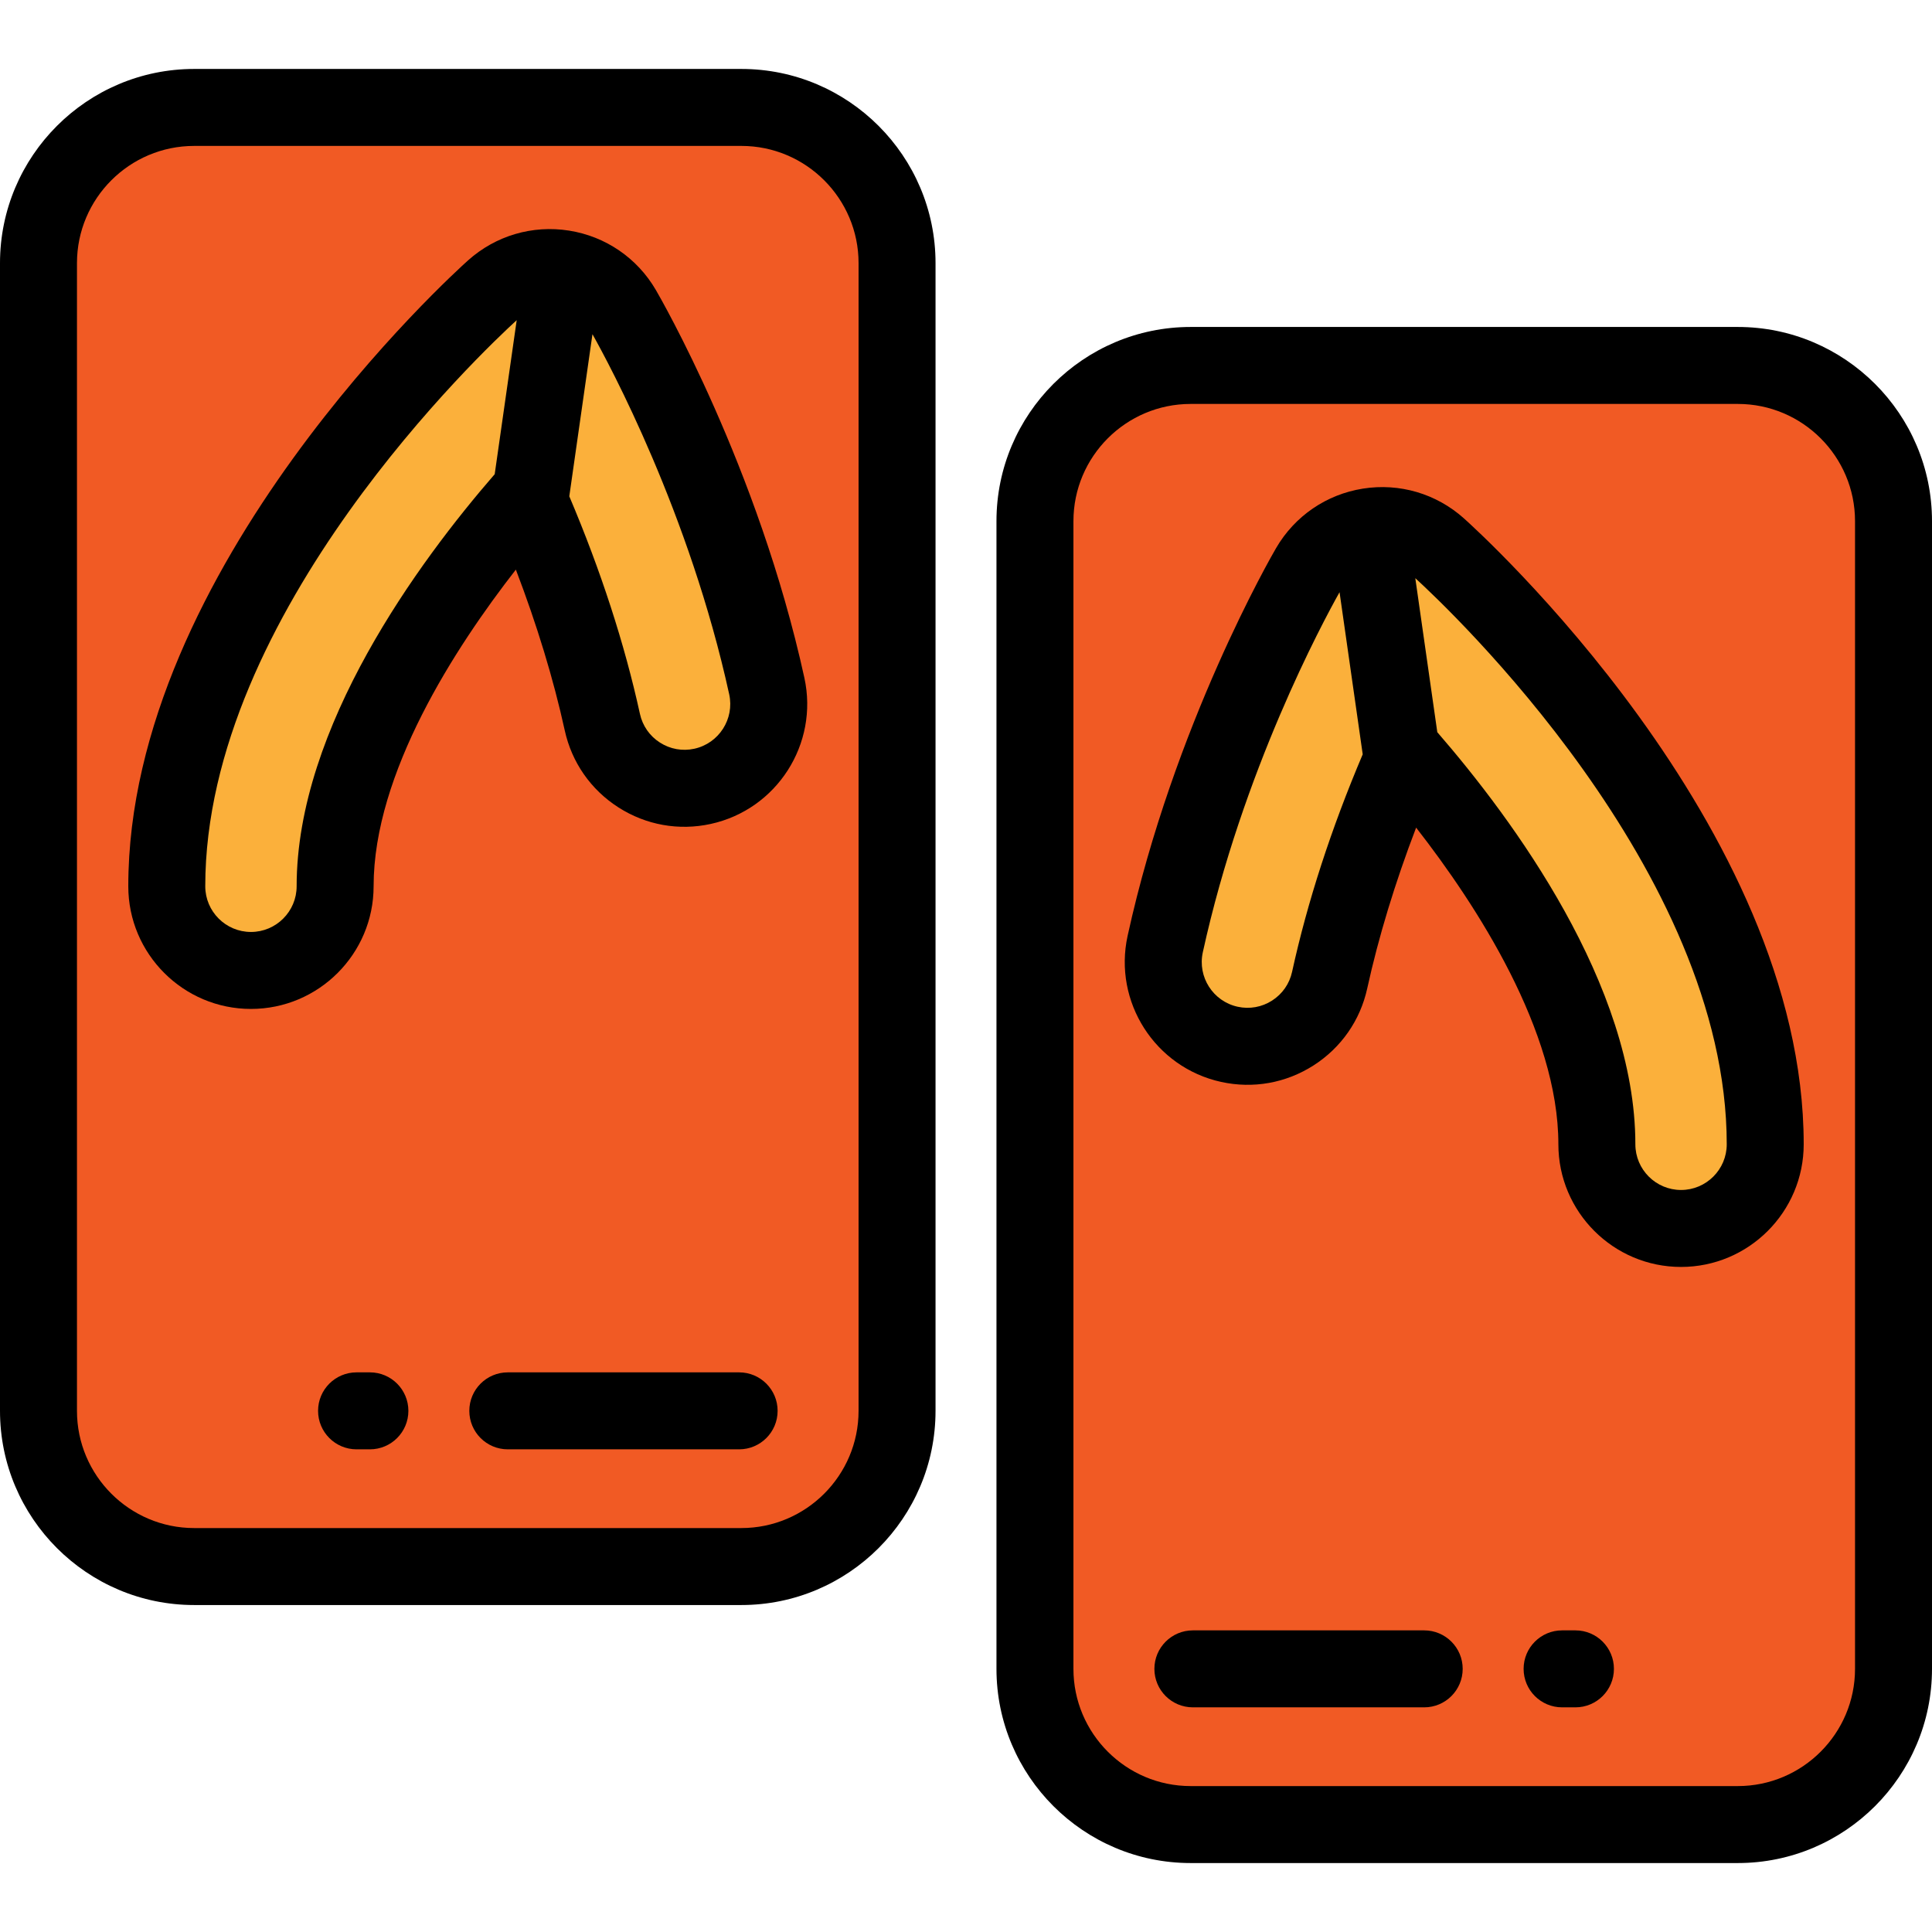
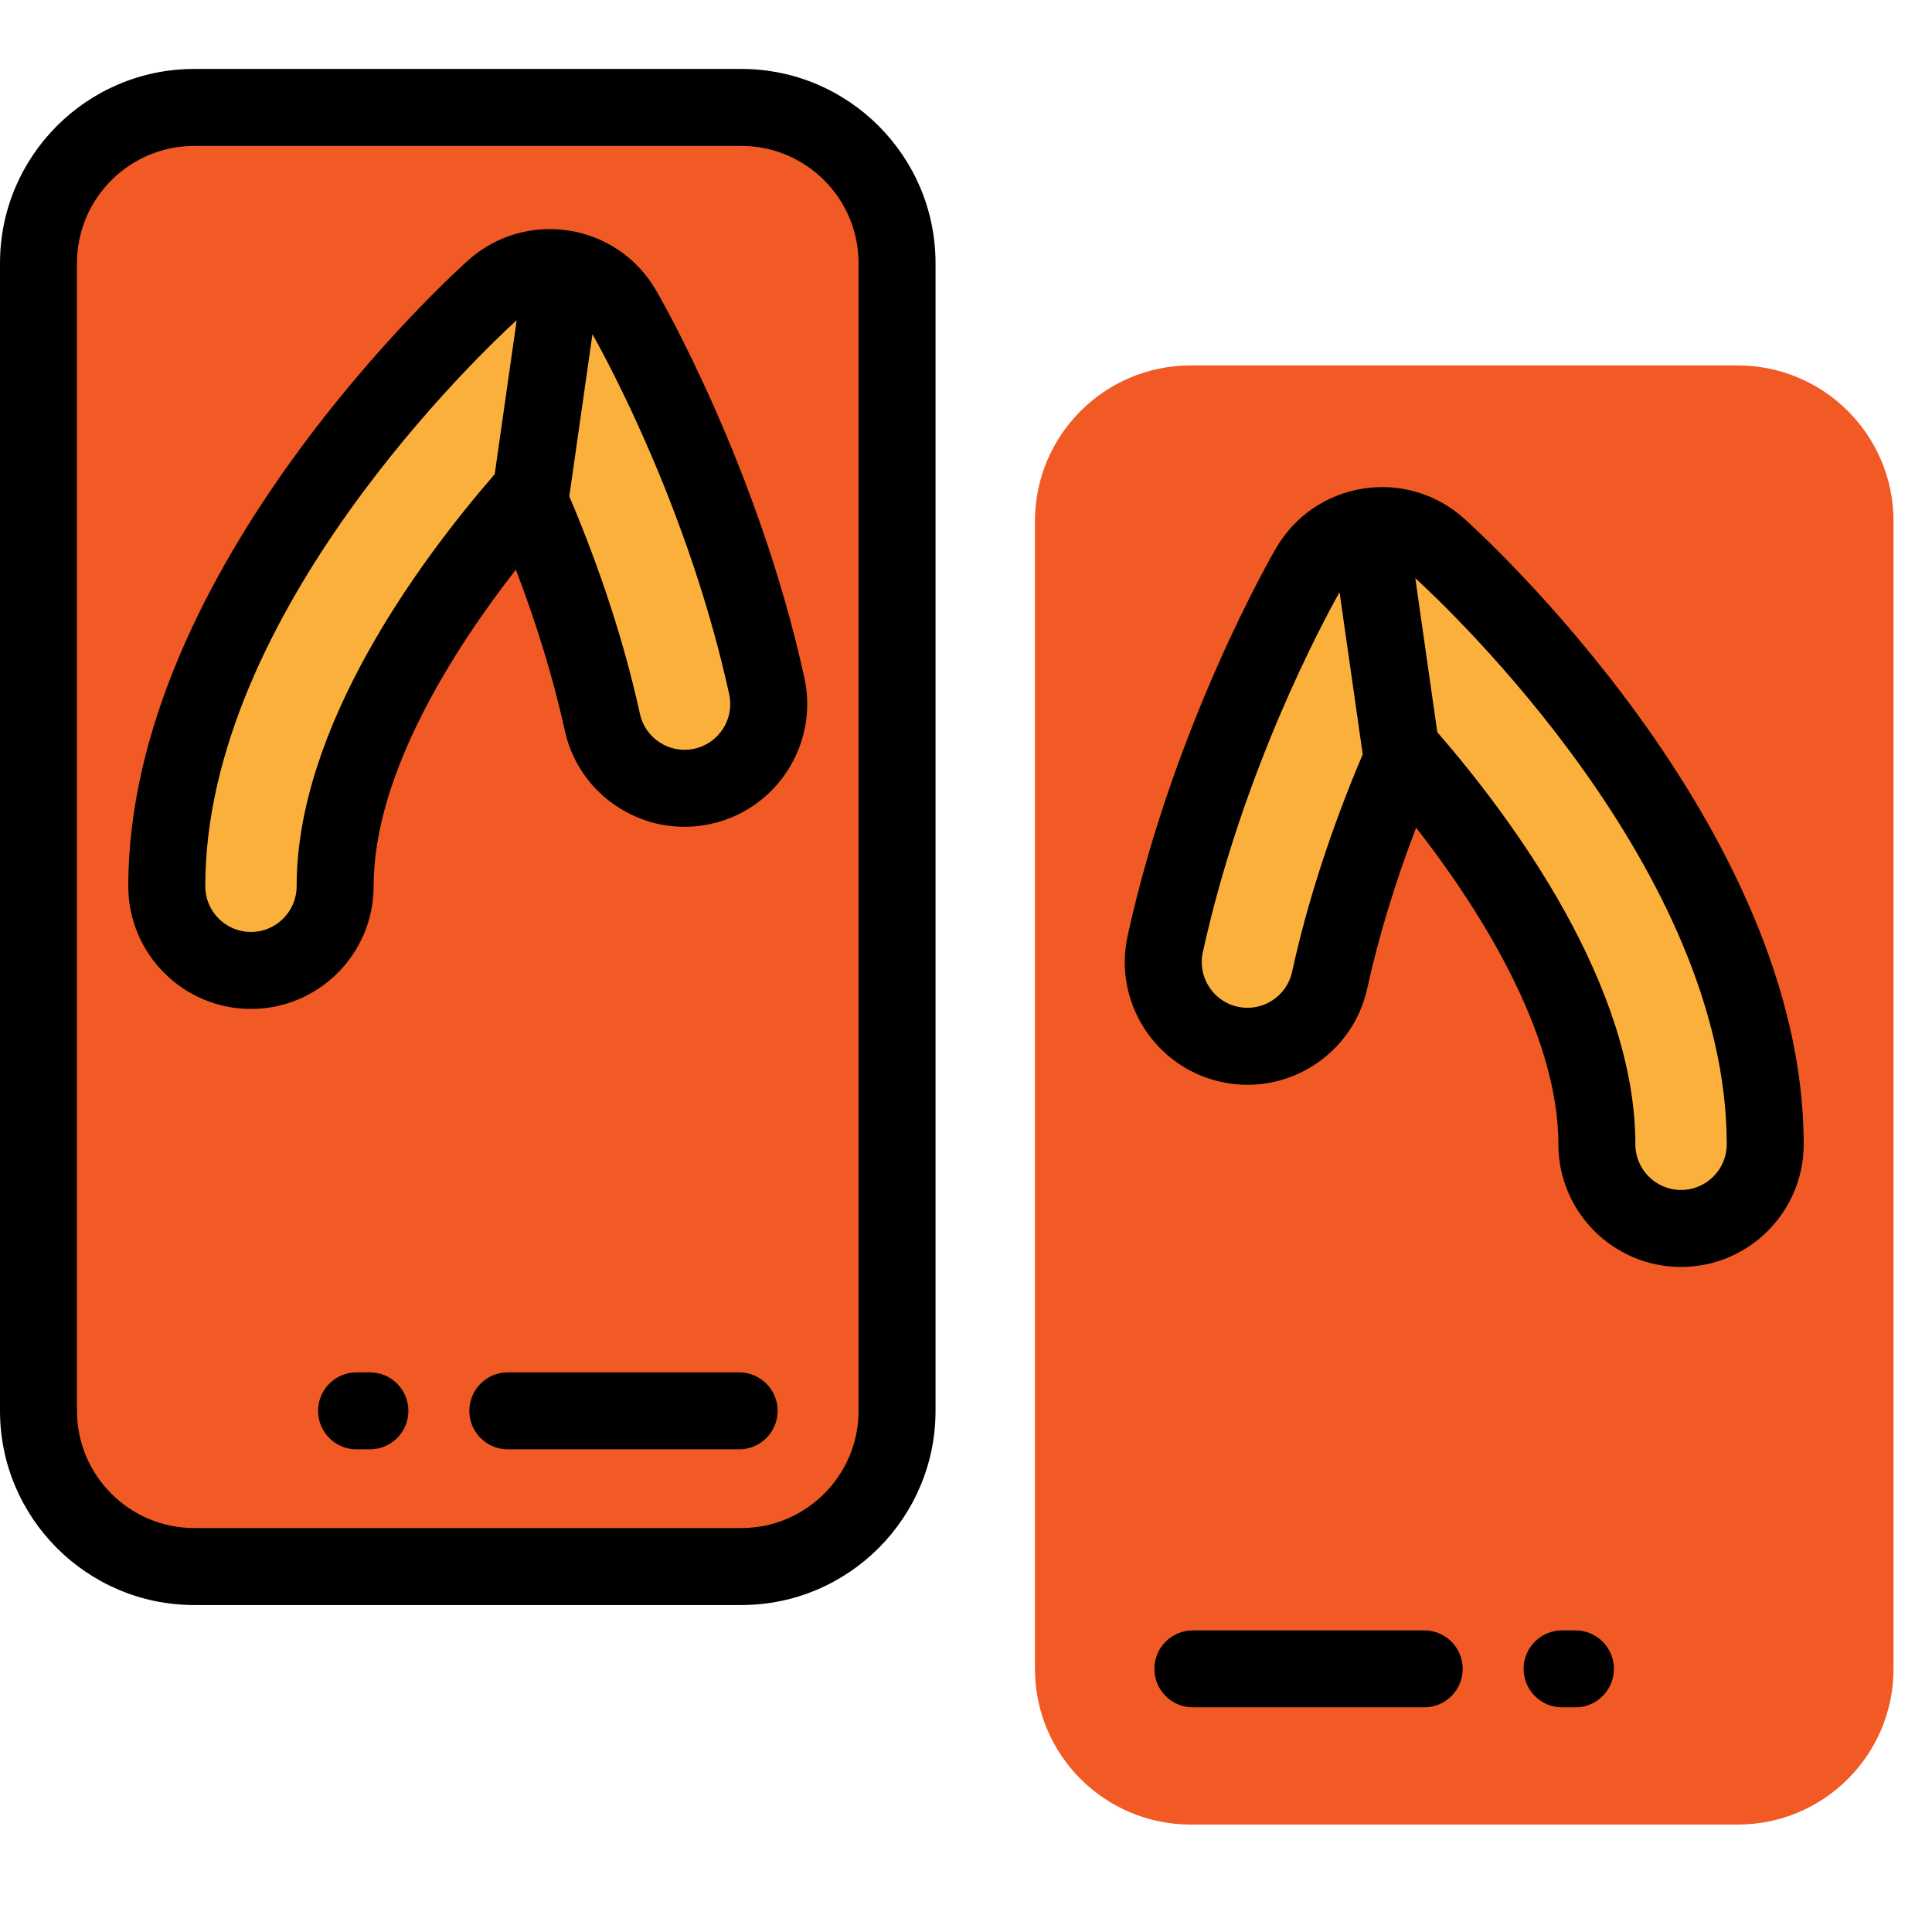
<svg xmlns="http://www.w3.org/2000/svg" height="800px" width="800px" version="1.1" id="Layer_1" viewBox="0 0 512 512" xml:space="preserve">
  <path style="fill:#F15A24;" d="M460.539,483.527H315.535c-22.788,0-41.262-18.474-41.262-41.262V138.109  c0-22.788,18.474-41.262,41.262-41.262H460.54c22.788,0,41.262,18.474,41.262,41.262v304.157  C501.801,465.054,483.327,483.527,460.539,483.527z" />
  <path style="fill:#FBB03B;" d="M445.495,325.555c-12.321,0-22.308-9.987-22.308-22.308c0-36.759-28.086-77.484-50.871-103.533  c-6.875,15.684-14.879,36.906-19.944,60.029c-2.638,12.036-14.542,19.652-26.564,17.017c-12.035-2.635-19.654-14.529-17.018-26.564  c11.904-54.339,37.144-98.007,38.213-99.84c3.375-5.786,9.171-9.75,15.788-10.795c6.615-1.045,13.353,0.938,18.347,5.403  c3.539,3.163,86.662,78.381,86.662,158.283C467.803,315.568,457.816,325.555,445.495,325.555z" />
  <path style="fill:#F15A24;" d="M51.461,415.151h145.005c22.788,0,41.262-18.474,41.262-41.262V69.733  c0-22.788-18.474-41.262-41.262-41.262H51.461c-22.788,0-41.262,18.474-41.262,41.262V373.89  C10.199,396.678,28.673,415.151,51.461,415.151z" />
  <path style="fill:#FBB03B;" d="M66.505,257.179c12.321,0,22.308-9.987,22.308-22.308c0-36.759,28.086-77.484,50.871-103.533  c6.875,15.684,14.879,36.906,19.944,60.029c2.638,12.036,14.542,19.652,26.564,17.017c12.035-2.635,19.654-14.529,17.018-26.564  c-11.905-54.339-37.144-98.007-38.213-99.84c-3.375-5.786-9.171-9.75-15.788-10.795c-6.615-1.045-13.353,0.938-18.347,5.403  c-3.539,3.163-86.662,78.381-86.662,158.283C44.197,247.191,54.184,257.179,66.505,257.179z" />
-   <path d="M460.539,86.649H315.535c-28.375,0-51.461,23.085-51.461,51.461v304.157c0,28.375,23.086,51.461,51.461,51.461h145.004  c28.375,0,51.461-23.085,51.461-51.461V138.11C512,109.734,488.914,86.649,460.539,86.649z M491.602,442.266  c0,17.128-13.934,31.063-31.063,31.063H315.535c-17.129,0-31.063-13.934-31.063-31.063V138.11c0-17.128,13.934-31.063,31.063-31.063  h145.004c17.129,0,31.063,13.934,31.063,31.063V442.266z" />
  <path d="M387.938,137.36c-7.309-6.535-17.058-9.403-26.736-7.873c-9.684,1.53-18.071,7.265-23.007,15.731  c-1.102,1.89-27.125,46.915-39.367,102.796c-3.835,17.509,7.29,34.873,24.797,38.708c8.479,1.858,17.171,0.303,24.485-4.381  c7.315-4.684,12.368-11.935,14.226-20.417c2.965-13.54,7.38-28.03,12.953-42.595c16.094,20.644,37.698,53.944,37.698,83.917  c0,17.924,14.582,32.507,32.506,32.507S478,321.172,478,303.247C478.002,218.825,391.615,140.646,387.938,137.36z M342.412,257.56  c-0.692,3.159-2.573,5.858-5.3,7.605c-2.725,1.745-5.962,2.325-9.118,1.633c-6.522-1.428-10.666-7.897-9.238-14.418  c10.522-48.035,31.73-87.41,36.239-95.44l6.138,42.964C352.775,219.605,346.481,238.981,342.412,257.56z M445.495,315.356  c-6.676,0-12.107-5.432-12.107-12.109c0-42.18-32.459-86.114-52.488-109.206l-5.831-40.817  c8.651,7.898,82.535,77.495,82.535,150.023C457.604,309.924,452.171,315.356,445.495,315.356z" />
  <path d="M417.508,432.066h-3.536c-5.632,0-10.199,4.566-10.199,10.199s4.567,10.199,10.199,10.199h3.536  c5.632,0,10.199-4.566,10.199-10.199S423.142,432.066,417.508,432.066z" />
  <path d="M377.428,432.066h-61.303c-5.632,0-10.199,4.566-10.199,10.199s4.567,10.199,10.199,10.199h61.303  c5.632,0,10.199-4.566,10.199-10.199S383.06,432.066,377.428,432.066z" />
  <path d="M196.465,18.272H51.461C23.086,18.272,0,41.357,0,69.733V373.89c0,28.375,23.086,51.461,51.461,51.461h145.004  c28.375,0,51.461-23.085,51.461-51.461V69.733C247.926,41.357,224.84,18.272,196.465,18.272z M227.528,373.889  c0,17.128-13.934,31.063-31.063,31.063H51.461c-17.129,0-31.063-13.934-31.063-31.063V69.733c0-17.128,13.934-31.063,31.063-31.063  h145.004c17.129,0,31.063,13.934,31.063,31.063L227.528,373.889L227.528,373.889z" />
  <path d="M173.805,76.843c-4.936-8.468-13.323-14.202-23.007-15.732c-9.686-1.53-19.428,1.34-26.734,7.872  c-3.677,3.286-90.066,81.454-90.066,165.888c0,17.924,14.583,32.507,32.507,32.507s32.506-14.582,32.506-32.507  c0-29.973,21.604-63.272,37.698-83.916c5.574,14.566,9.987,29.054,12.953,42.596c1.858,8.481,6.911,15.731,14.226,20.416  c7.314,4.683,16.01,6.24,24.483,4.381c17.509-3.835,28.634-21.2,24.799-38.71C200.929,123.758,174.906,78.732,173.805,76.843z   M78.612,234.871c0,6.676-5.431,12.108-12.107,12.108c-6.676,0-12.108-5.432-12.108-12.108c0-72.537,73.879-142.121,82.535-150.022  l-5.831,40.817C111.072,148.758,78.612,192.691,78.612,234.871z M184.005,198.422c-3.156,0.693-6.393,0.111-9.116-1.634  c-2.726-1.745-4.609-4.446-5.299-7.604c-4.069-18.58-10.363-37.956-18.72-57.658l6.138-42.964  c4.508,8.029,25.715,47.404,36.239,95.439C194.673,190.525,190.529,196.993,184.005,198.422z" />
  <path d="M98.027,363.69h-3.536c-5.632,0-10.199,4.566-10.199,10.199s4.567,10.199,10.199,10.199h3.536  c5.632,0,10.199-4.566,10.199-10.199S103.66,363.69,98.027,363.69z" />
  <path d="M195.877,363.69h-61.303c-5.632,0-10.199,4.566-10.199,10.199s4.567,10.199,10.199,10.199h61.303  c5.632,0,10.199-4.566,10.199-10.199S201.509,363.69,195.877,363.69z" />
</svg>